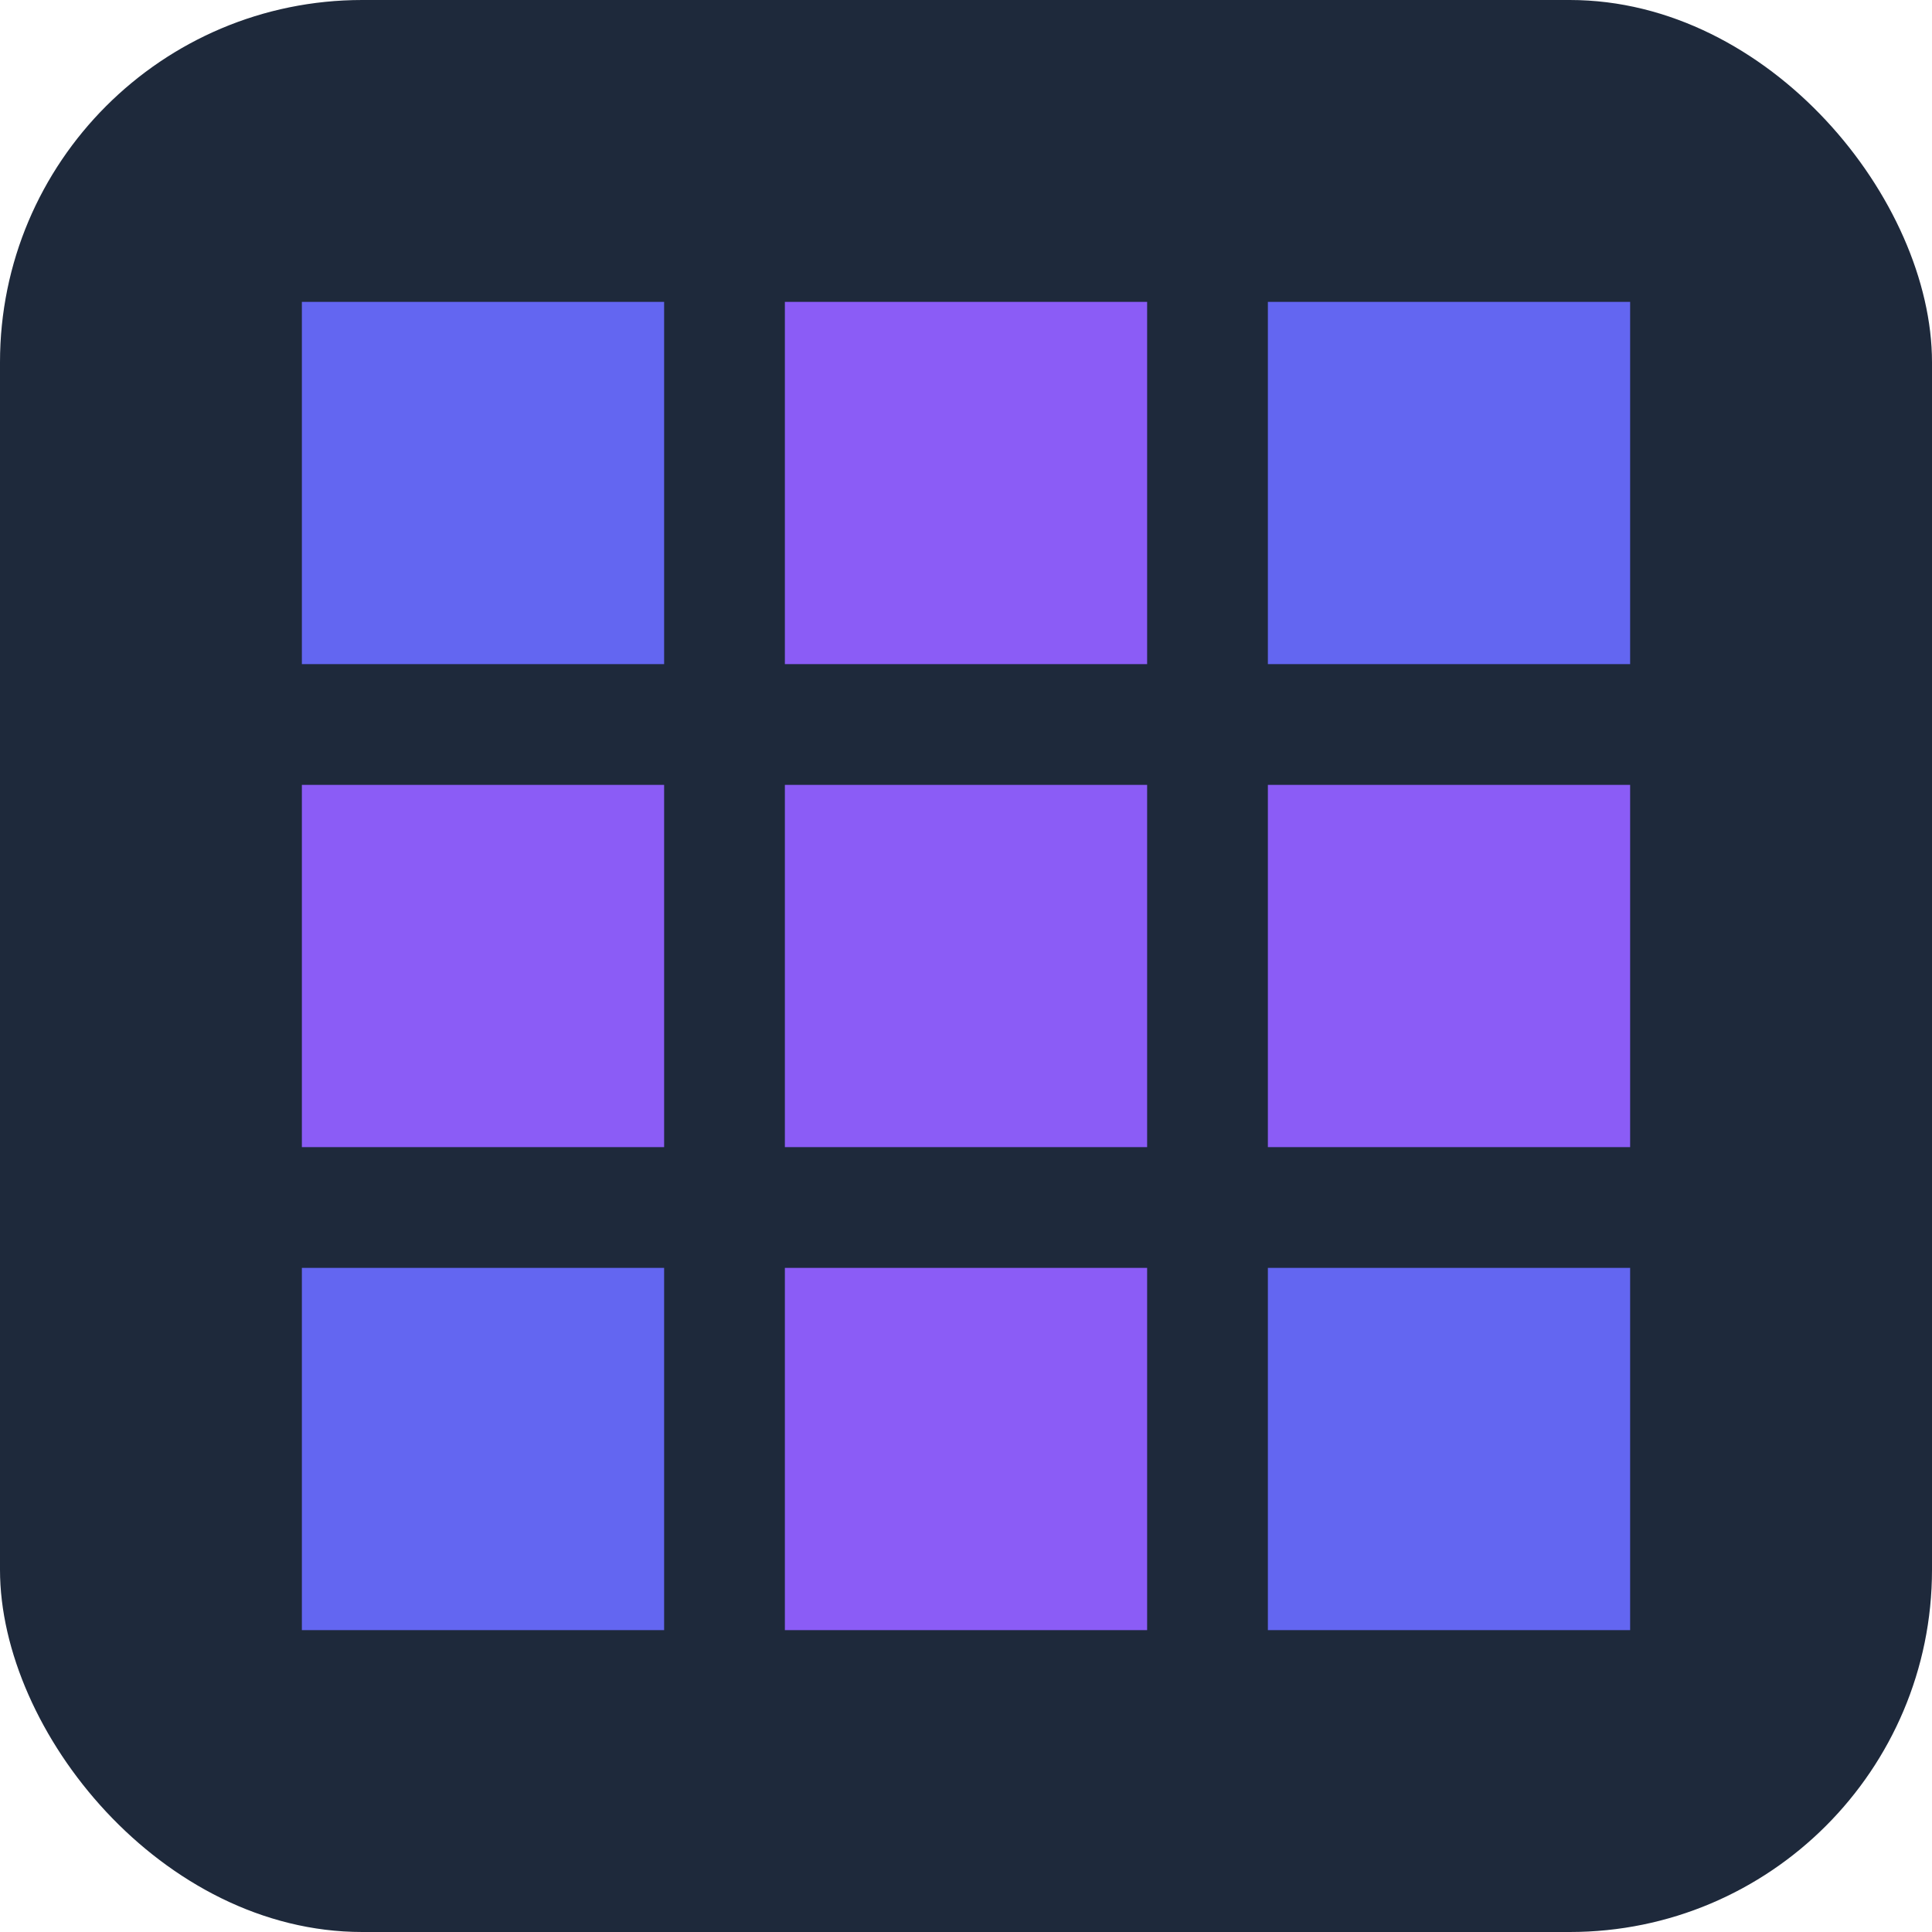
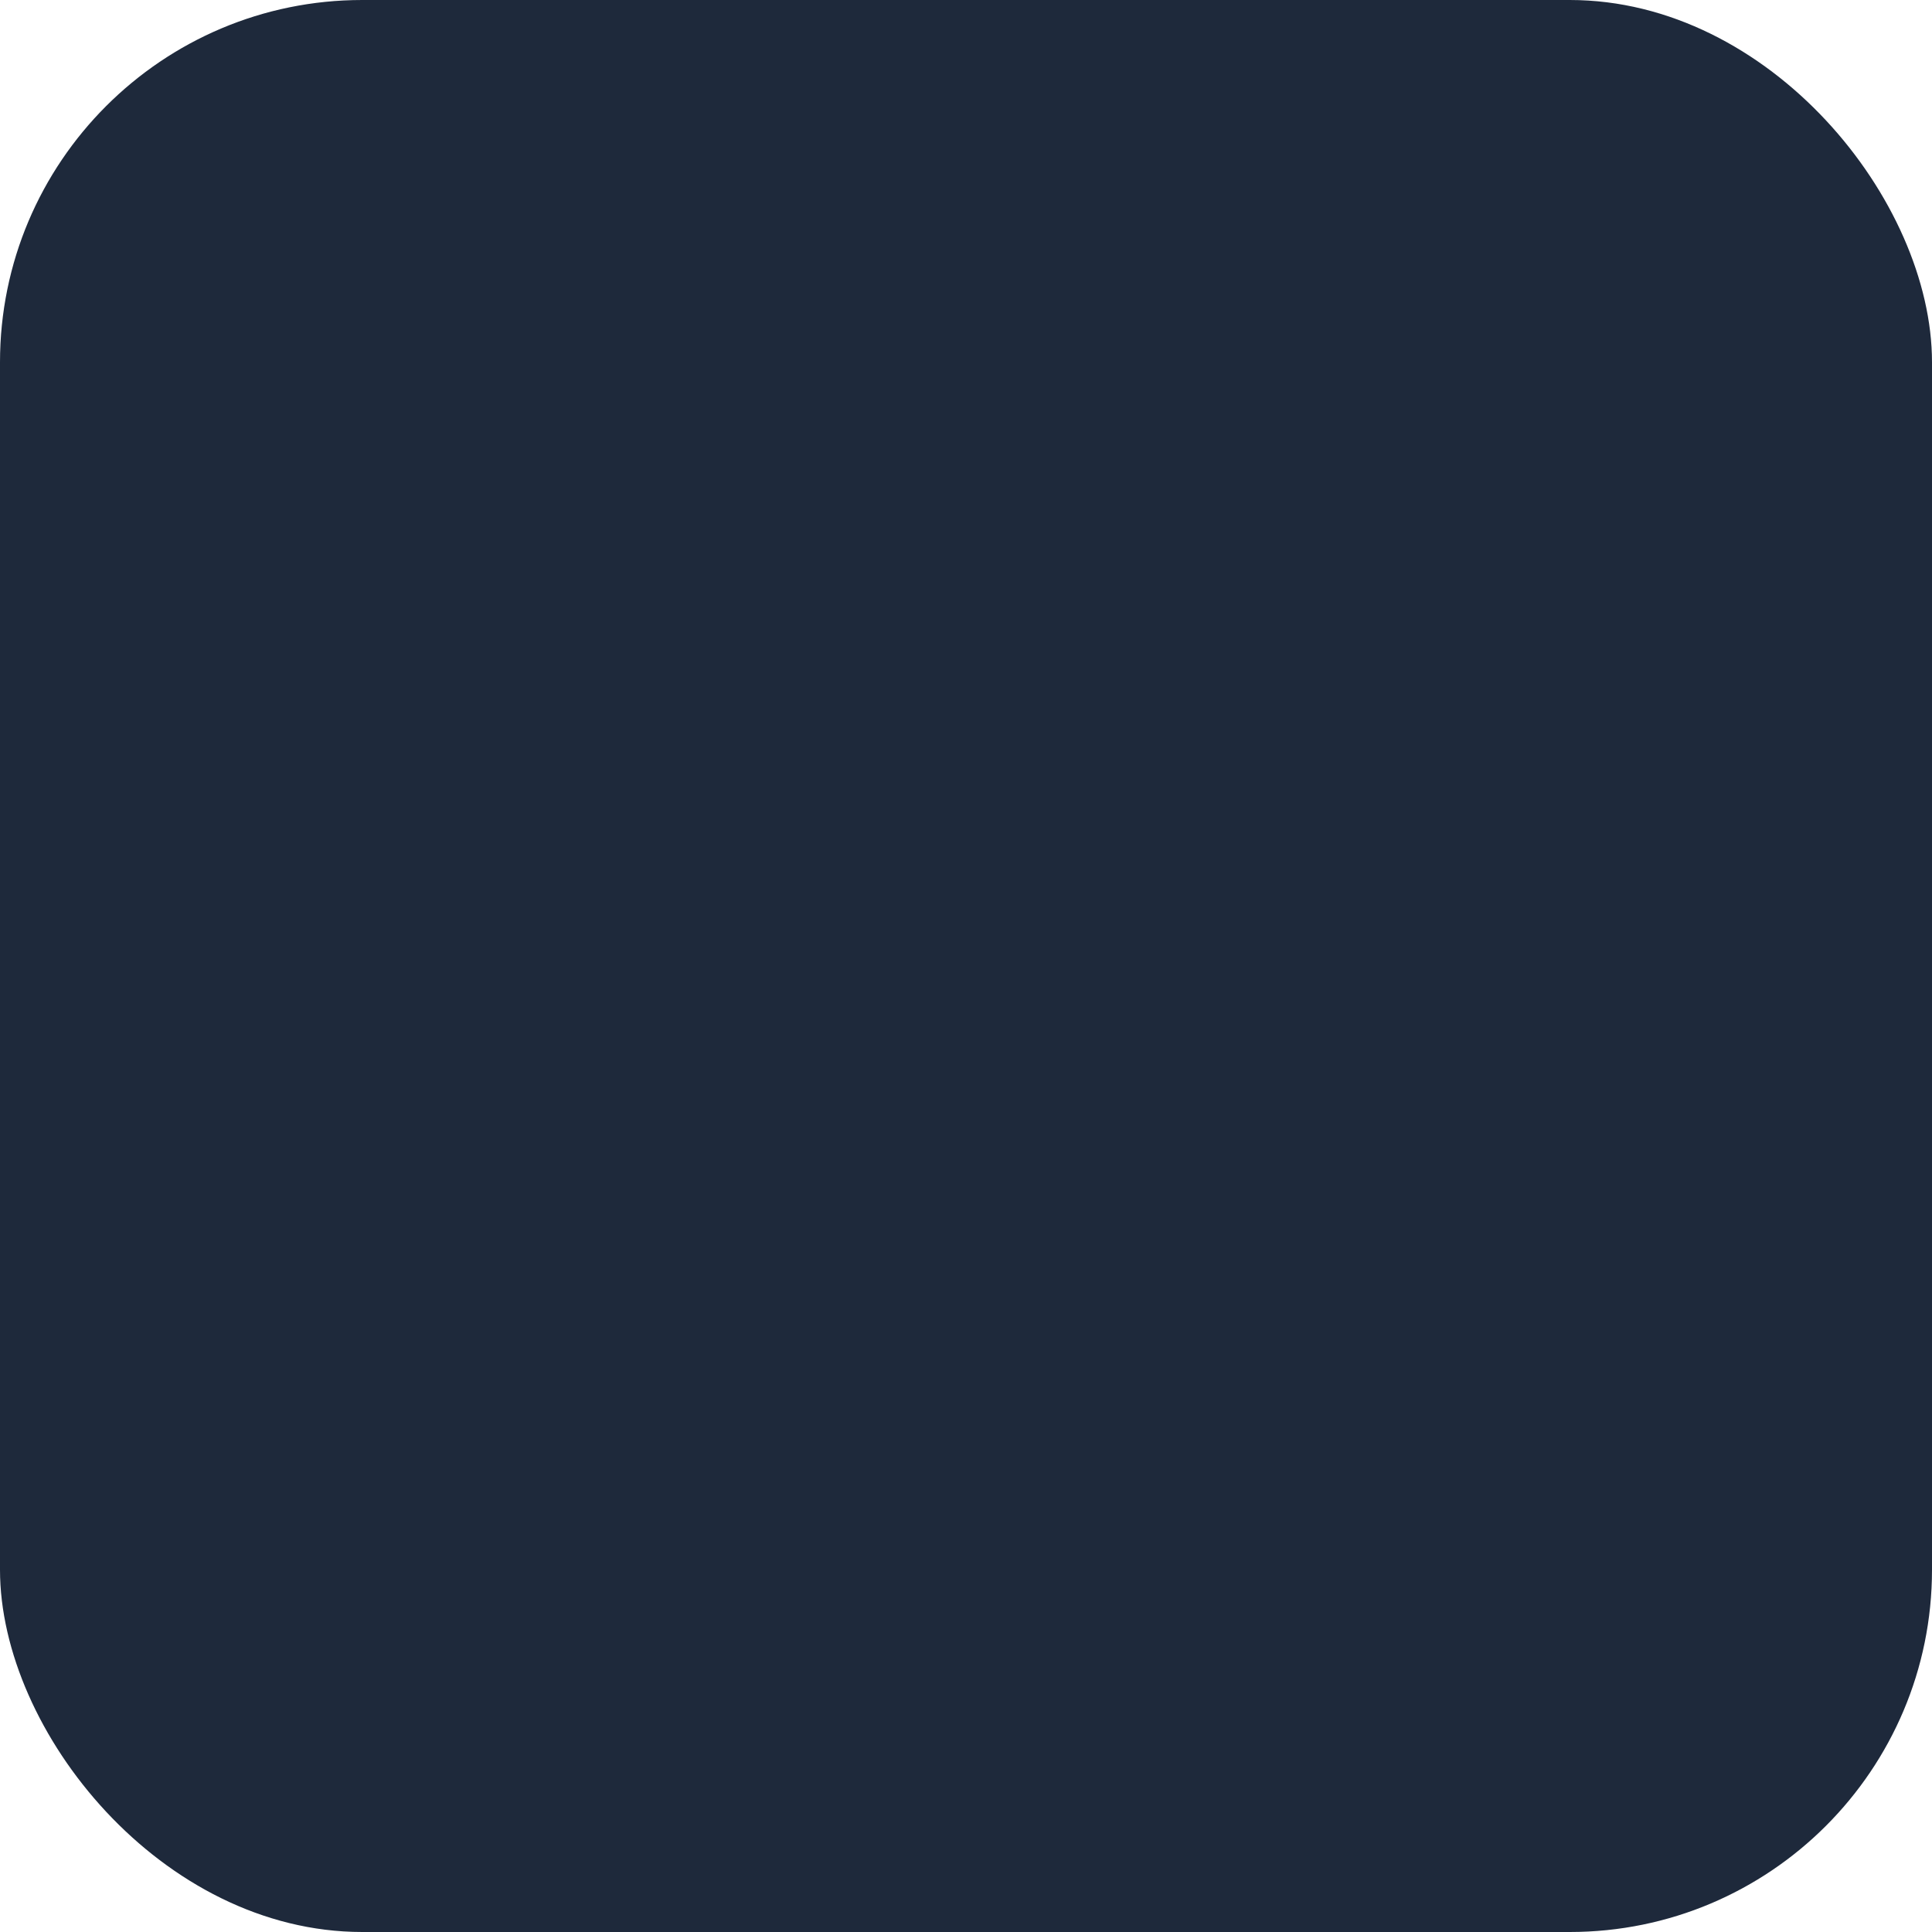
<svg xmlns="http://www.w3.org/2000/svg" viewBox="0 0 32 32">
  <style>
    .ai-color { fill: #6366f1; }
    .grid-color { fill: #1e293b; }
    .square-color { fill: #8b5cf6; }
  </style>
  <rect class="grid-color" x="0" y="0" width="32" height="32" rx="6" ry="6" />
-   <path class="ai-color" d="M5 5 H11 V11 H5 Z M21 5 H27 V11 H21 Z M5 21 H11 V27 H5 Z M21 21 H27 V27 H21 Z" />
-   <path class="square-color" d="M13 5 H19 V11 H13 Z M5 13 H11 V19 H5 Z M13 13 H19 V19 H13 Z M21 13 H27 V19 H21 Z M13 21 H19 V27 H13 Z" />
</svg>